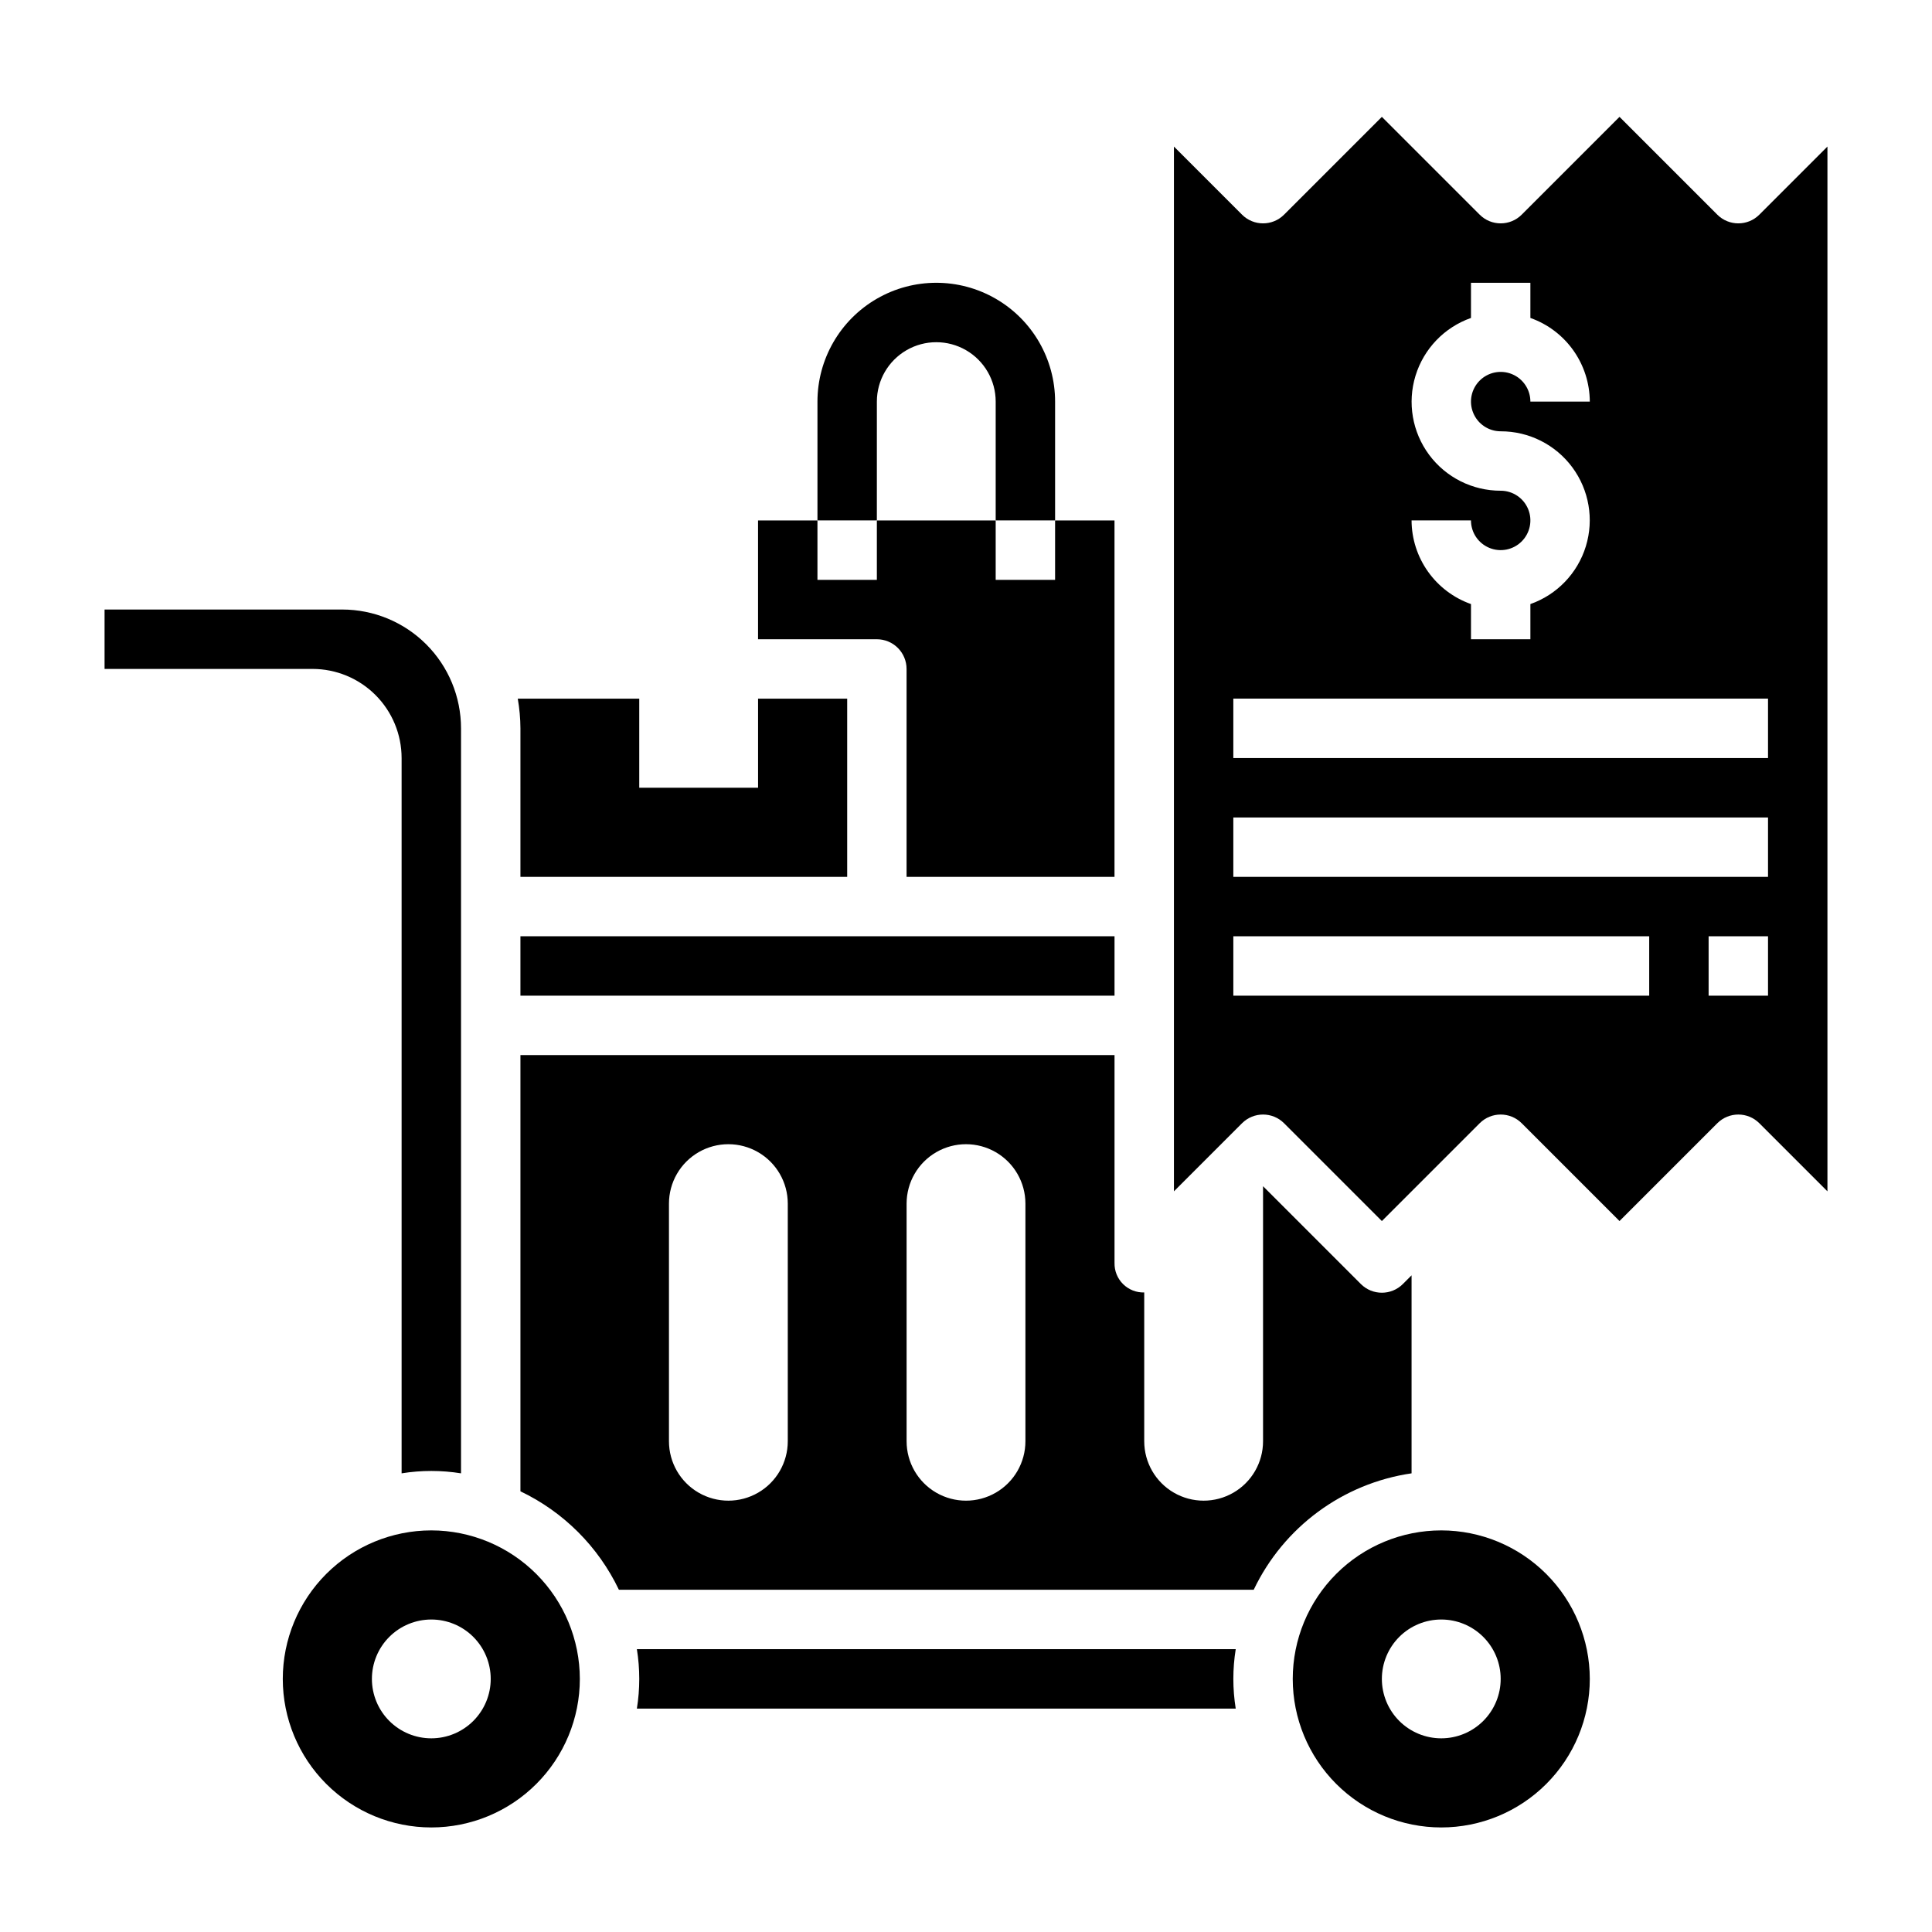
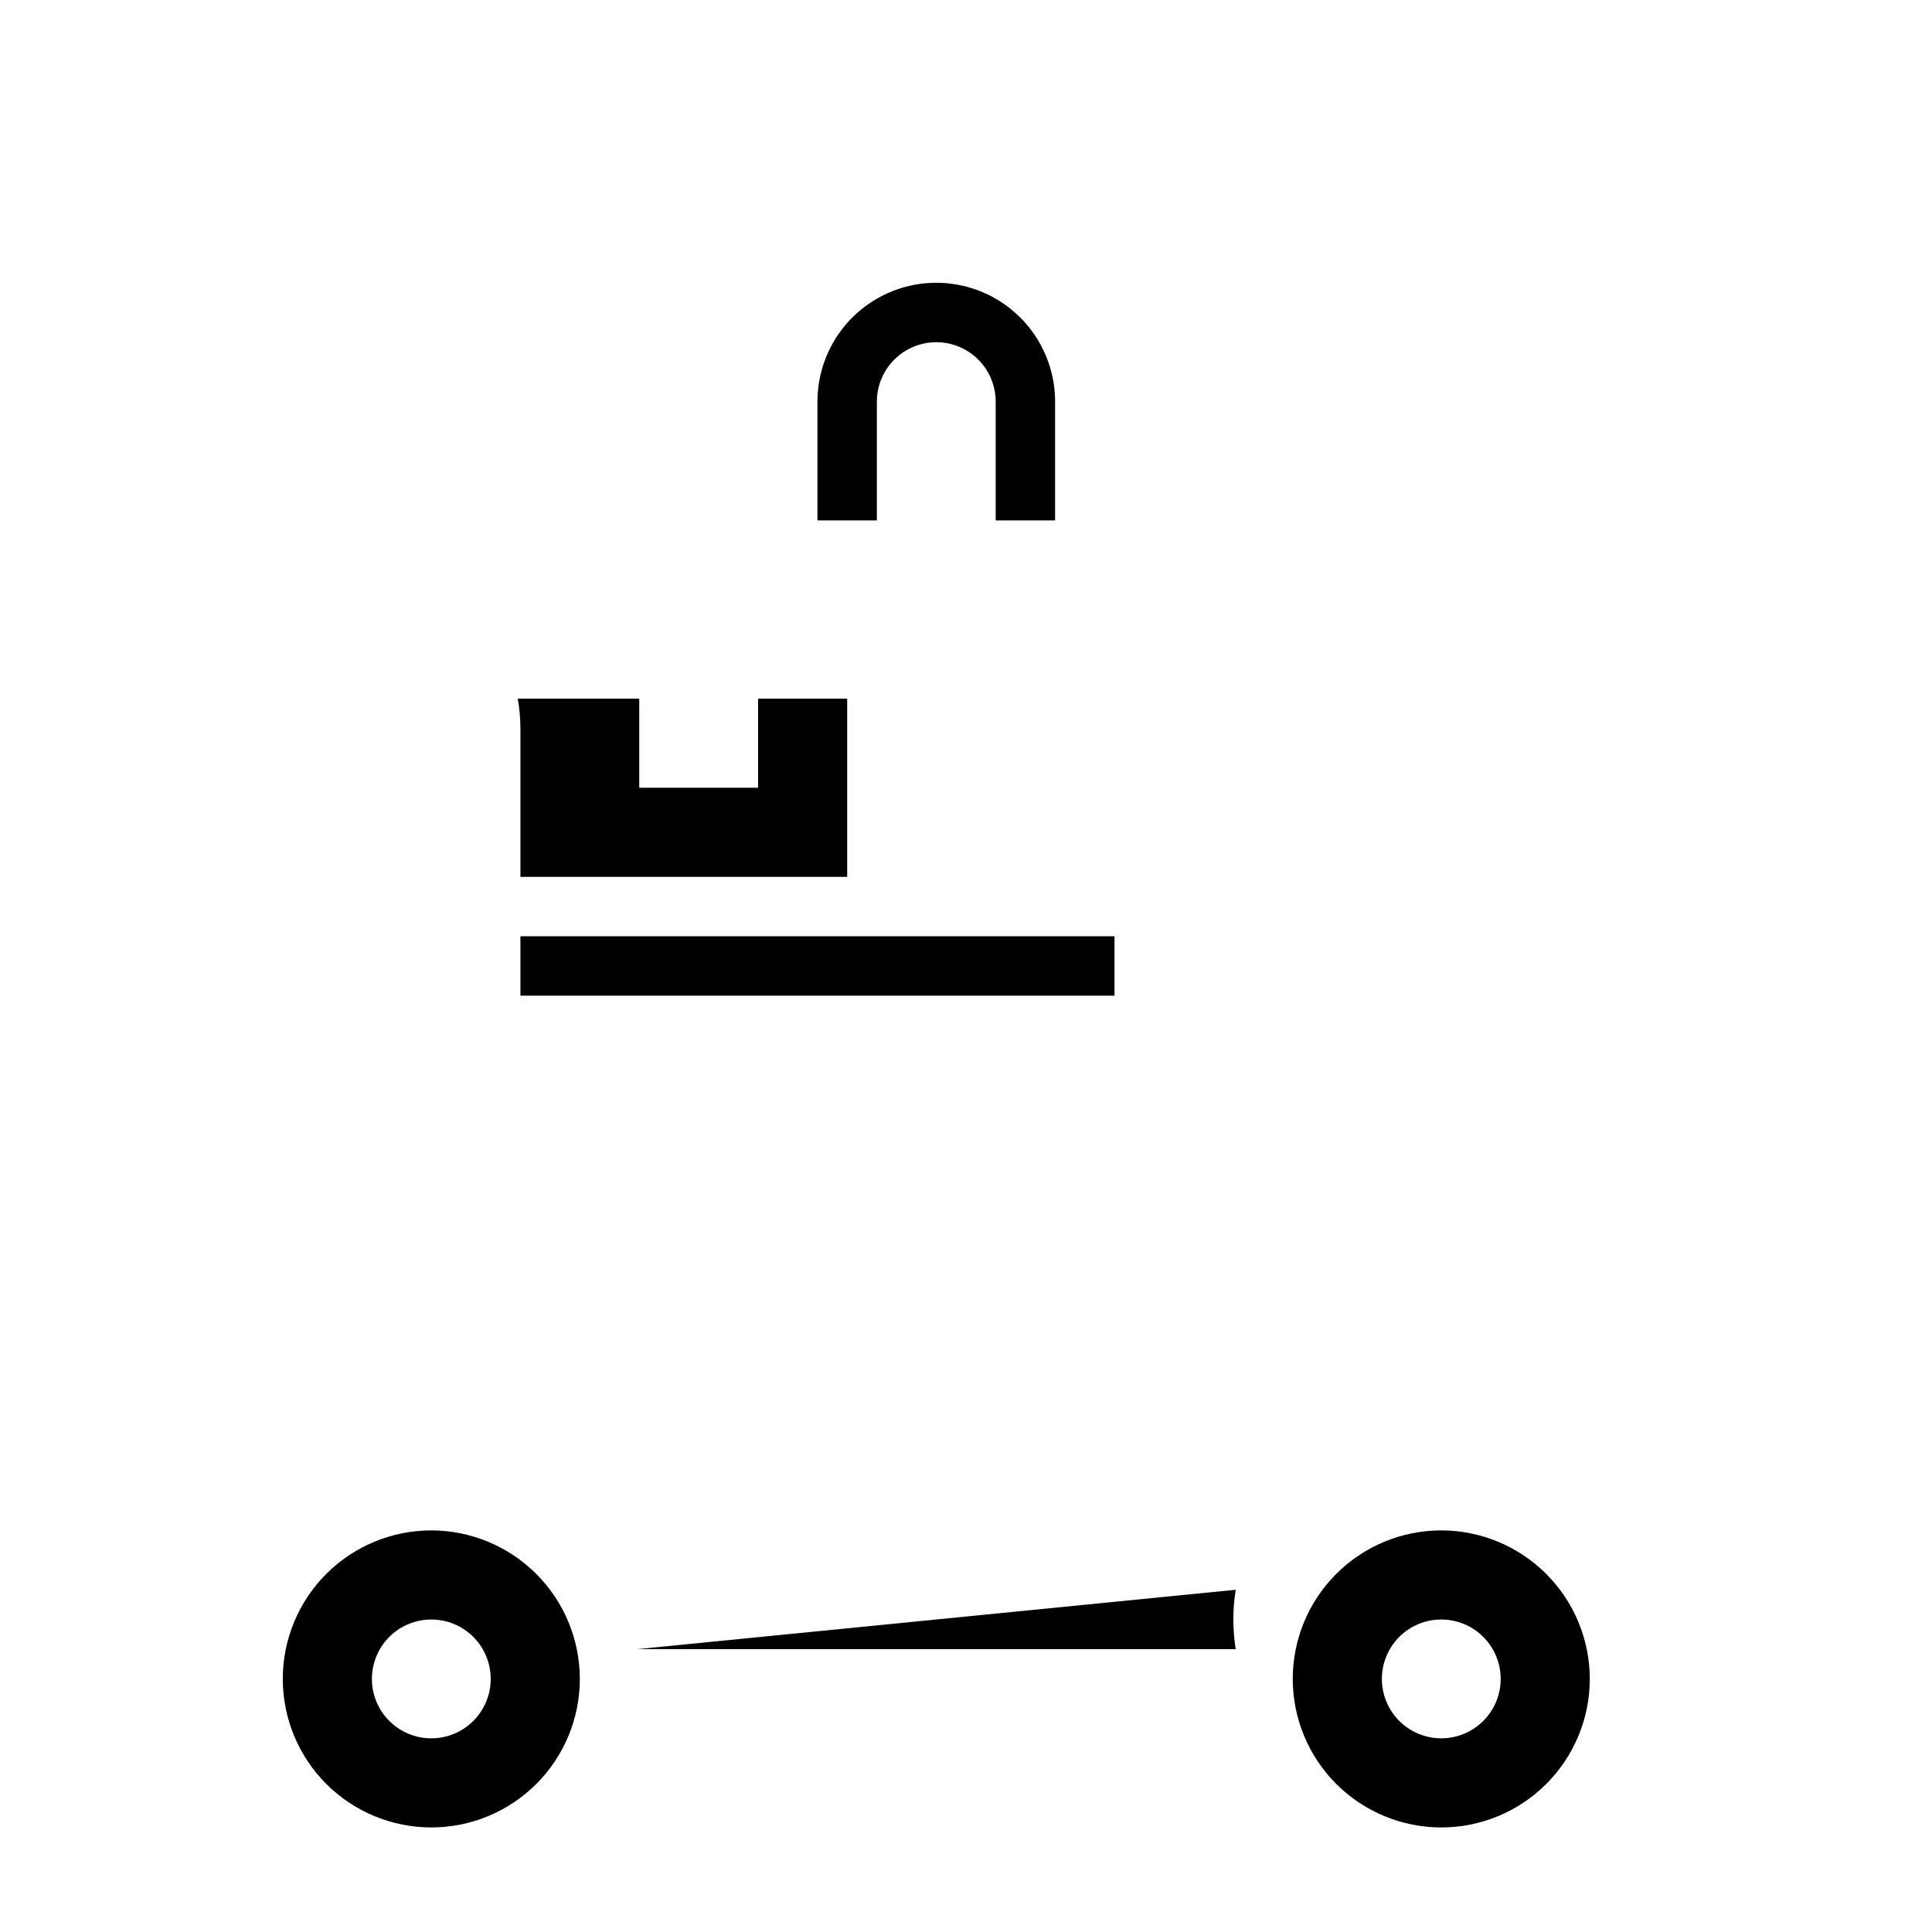
<svg xmlns="http://www.w3.org/2000/svg" fill="#000000" width="800px" height="800px" version="1.1" viewBox="144 144 512 512">
  <g>
    <path d="m376.38 250.43c0-5.625 3-10.82 7.871-13.633s10.875-2.812 15.746 0 7.871 8.008 7.871 13.633v31.488h15.742v-31.488c0-11.25-6-21.645-15.742-27.27-9.742-5.625-21.746-5.625-31.488 0-9.742 5.625-15.746 16.02-15.746 27.27v31.488h15.742z" />
    <path d="m281.92 392.12h157.44v15.742h-157.44z" />
    <path d="m281.92 376.38h86.594v-47.234h-23.617v23.617h-31.488v-23.617h-32.195c0.453 2.602 0.691 5.234 0.707 7.875z" />
-     <path d="m518.08 534.45v-52.477l-2.305 2.305v0.004c-3.074 3.07-8.059 3.07-11.133 0l-25.922-25.922v67.586c0 5.625-3 10.824-7.871 13.637s-10.875 2.812-15.746 0c-4.871-2.812-7.871-8.012-7.871-13.637v-39.43c-2.094 0.059-4.117-0.742-5.606-2.215-1.488-1.473-2.305-3.492-2.266-5.586v-55.105h-157.44v115.6c11.426 5.461 20.637 14.668 26.098 26.098h168.23-0.004c7.926-16.625 23.617-28.199 41.84-30.859zm-165.31-8.504c0 5.625-3 10.824-7.871 13.637-4.871 2.812-10.871 2.812-15.746 0-4.871-2.812-7.871-8.012-7.871-13.637v-62.973c0-5.625 3-10.824 7.871-13.637 4.875-2.812 10.875-2.812 15.746 0 4.871 2.812 7.871 8.012 7.871 13.637zm62.977 0c0 5.625-3 10.824-7.871 13.637s-10.875 2.812-15.746 0-7.871-8.012-7.871-13.637v-62.973c0-5.625 3-10.824 7.871-13.637s10.875-2.812 15.746 0 7.871 8.012 7.871 13.637z" />
-     <path d="m312.78 581.05c0.84 5.215 0.84 10.531 0 15.746h158.7c-0.84-5.215-0.84-10.531 0-15.746z" />
-     <path d="m250.43 344.89v189.56c5.215-0.84 10.531-0.84 15.746 0v-197.43c0-8.352-3.32-16.363-9.223-22.266-5.906-5.906-13.914-9.223-22.266-9.223h-62.977v15.742h55.105-0.004c6.266 0 12.273 2.488 16.699 6.918 4.43 4.43 6.918 10.438 6.918 16.699z" />
+     <path d="m312.78 581.05h158.7c-0.84-5.215-0.84-10.531 0-15.746z" />
    <path d="m525.95 549.57c-10.438 0-20.449 4.148-27.832 11.527-7.379 7.383-11.527 17.395-11.527 27.832 0 10.441 4.148 20.453 11.527 27.832 7.383 7.383 17.395 11.531 27.832 11.531 10.441 0 20.453-4.148 27.832-11.531 7.383-7.379 11.531-17.391 11.531-27.832-0.016-10.434-4.164-20.438-11.543-27.816-7.379-7.379-17.383-11.531-27.82-11.543zm0 55.105c-4.176 0-8.18-1.66-11.133-4.613-2.949-2.953-4.609-6.957-4.609-11.133s1.66-8.18 4.609-11.133c2.953-2.953 6.957-4.609 11.133-4.609s8.184 1.656 11.133 4.609c2.953 2.953 4.613 6.957 4.613 11.133s-1.66 8.18-4.613 11.133c-2.949 2.953-6.957 4.613-11.133 4.613z" />
    <path d="m258.3 549.57c-10.438 0-20.449 4.148-27.832 11.527-7.379 7.383-11.527 17.395-11.527 27.832 0 10.441 4.148 20.453 11.527 27.832 7.383 7.383 17.395 11.531 27.832 11.531 10.441 0 20.453-4.148 27.832-11.531 7.383-7.379 11.531-17.391 11.531-27.832-0.016-10.434-4.164-20.438-11.543-27.816s-17.383-11.531-27.82-11.543zm0 55.105c-4.176 0-8.18-1.66-11.133-4.613s-4.609-6.957-4.609-11.133 1.656-8.18 4.609-11.133 6.957-4.609 11.133-4.609 8.18 1.656 11.133 4.609 4.613 6.957 4.613 11.133-1.66 8.18-4.613 11.133-6.957 4.613-11.133 4.613z" />
-     <path d="m384.25 321.28v55.105h55.105v-94.465h-15.746v15.742l-15.742 0.004v-15.746h-31.488v15.742l-15.746 0.004v-15.746h-15.742v31.488h31.488c2.086 0 4.09 0.828 5.566 2.305 1.477 1.477 2.305 3.481 2.305 5.566z" />
-     <path d="m610.24 200.89c-3.074 3.074-8.059 3.074-11.133 0l-25.922-25.922-25.922 25.922c-3.074 3.074-8.059 3.074-11.133 0l-25.922-25.922-25.922 25.922c-3.074 3.074-8.059 3.074-11.133 0l-18.051-18.051v276.88l18.051-18.051c3.074-3.07 8.059-3.07 11.133 0l25.922 25.922 25.922-25.922c3.074-3.07 8.059-3.07 11.133 0l25.922 25.922 25.922-25.922c3.074-3.07 8.059-3.07 11.133 0l18.051 18.051v-276.88zm-68.543 73.156c-7.481 0.012-14.523-3.523-18.977-9.535-4.453-6.008-5.785-13.773-3.598-20.926 2.191-7.152 7.648-12.84 14.703-15.324v-9.32h15.742v9.32c4.59 1.621 8.566 4.625 11.383 8.59 2.816 3.969 4.34 8.711 4.363 13.578h-15.746c0-3.184-1.918-6.055-4.859-7.273-2.941-1.219-6.328-0.543-8.578 1.707s-2.926 5.637-1.707 8.578 4.09 4.859 7.273 4.859c7.481-0.012 14.52 3.523 18.973 9.535 4.453 6.008 5.789 13.773 3.602 20.926-2.191 7.152-7.648 12.84-14.703 15.324v9.32h-15.742v-9.32c-4.59-1.621-8.566-4.621-11.383-8.59-2.82-3.969-4.344-8.711-4.363-13.578h15.746c0 3.184 1.918 6.055 4.859 7.273s6.328 0.543 8.578-1.707 2.926-5.637 1.707-8.578-4.09-4.859-7.273-4.859zm39.359 133.82h-110.21v-15.746h110.21zm31.488 0h-15.742v-15.746h15.742zm0-31.488h-141.7v-15.746h141.7zm0-31.488h-141.7v-15.746h141.7z" />
  </g>
</svg>